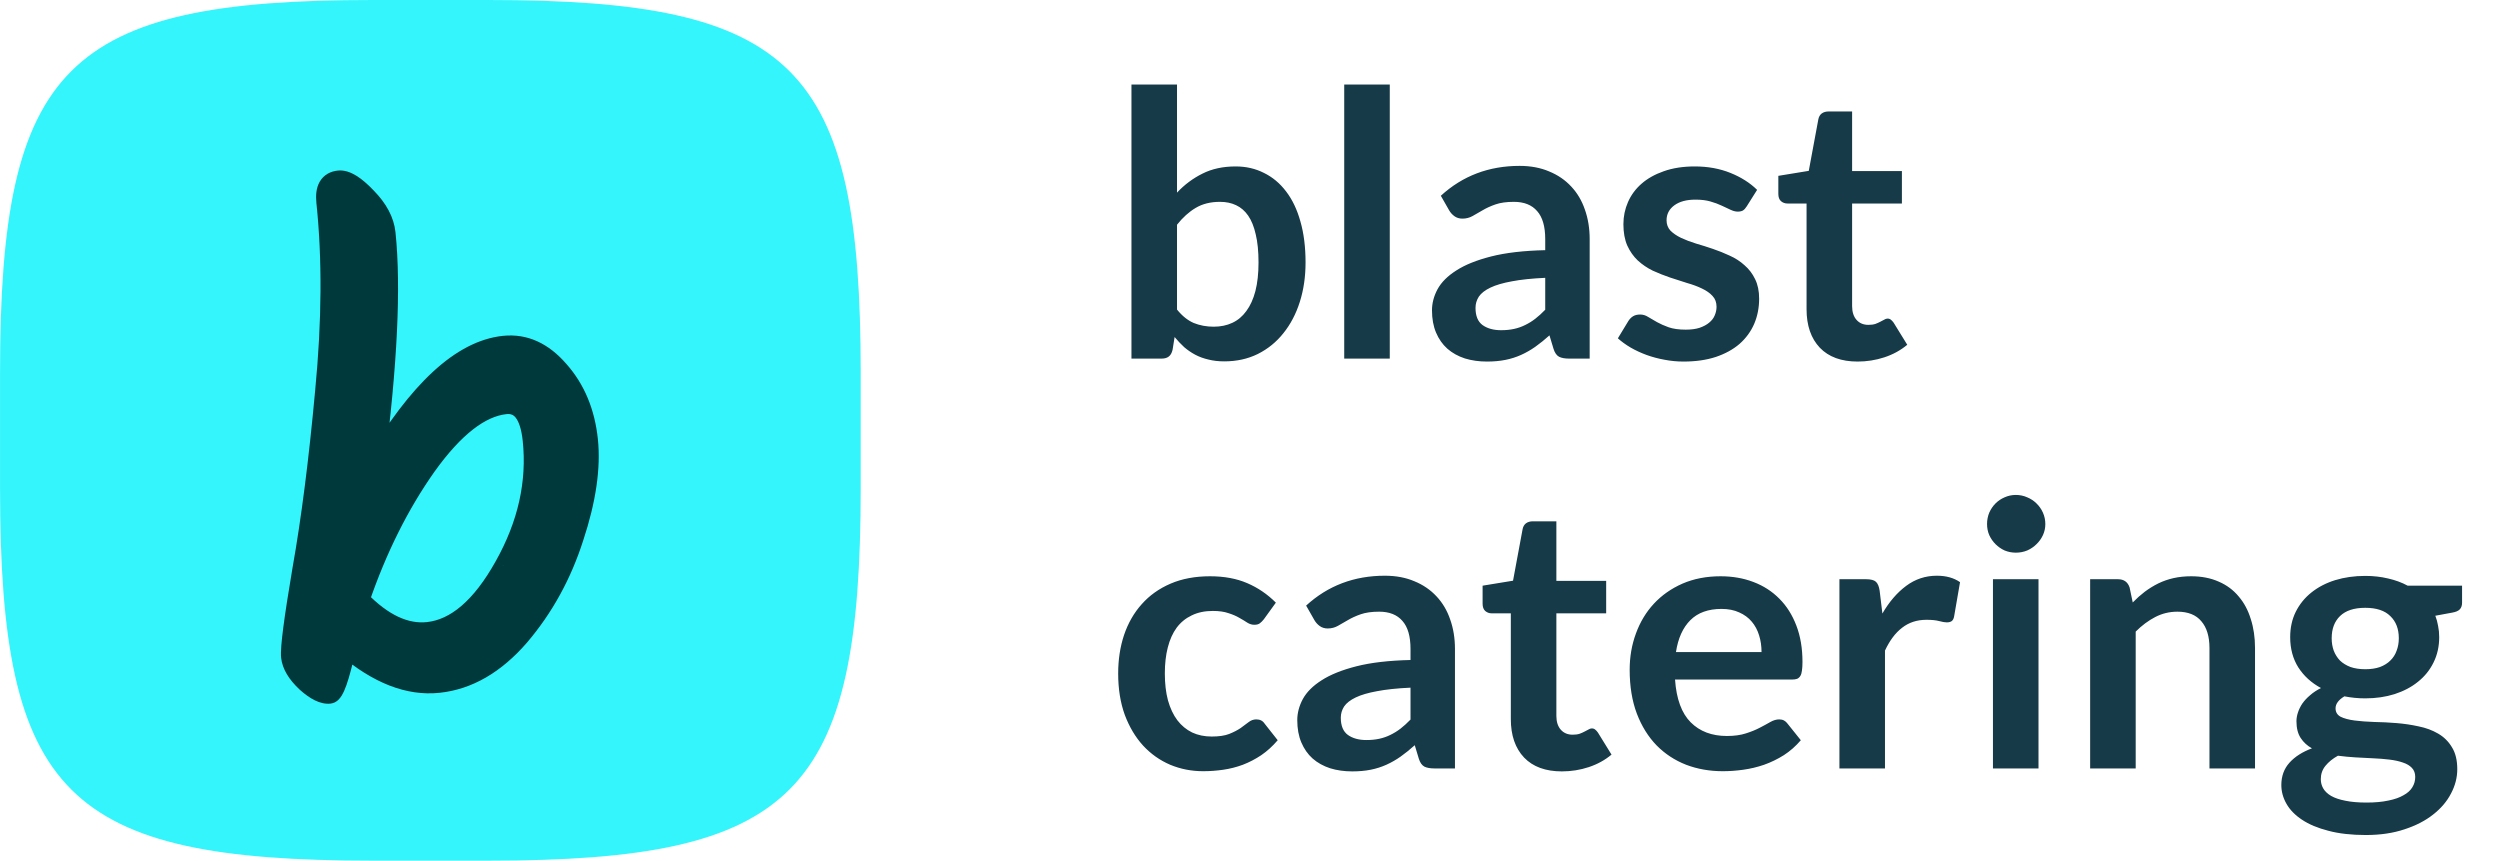
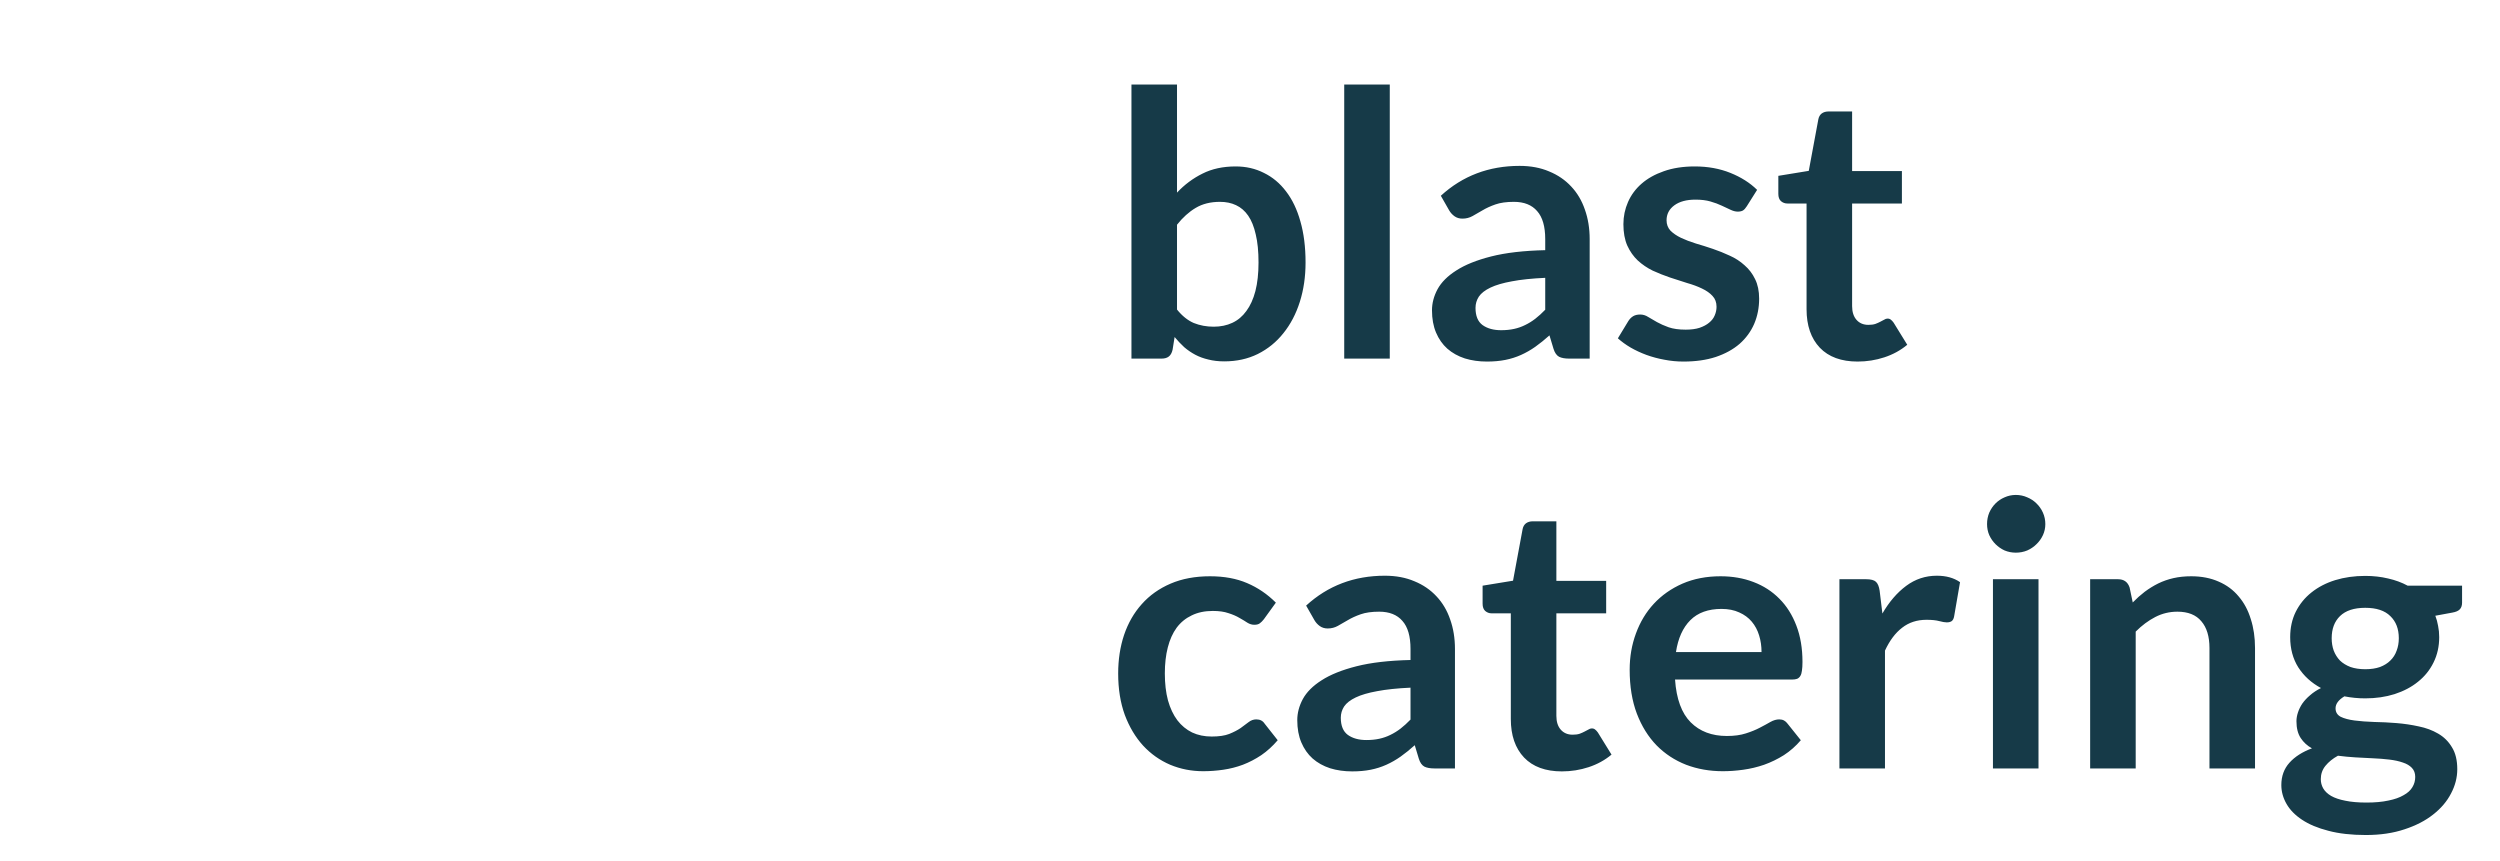
<svg xmlns="http://www.w3.org/2000/svg" viewBox="0 0 122 42" fill="none">
  <g clip-path="url(#clip0_2713_37671)">
    <path d="M0.002 18.178C0.002 3.208 3.21 0 18.18 0H23.824C38.794 0 42.002 3.208 42.002 18.178V23.822C42.002 38.792 38.794 42 23.824 42H18.18C3.21 42 0.002 38.792 0.002 23.822V18.178Z" fill="#34F5FC" />
    <mask id="path-3-outside-1_2713_37671" maskUnits="userSpaceOnUse" x="11.055" y="6.929" width="19.729" height="28.629" fill="black">
-       <rect fill="white" x="11.055" y="6.929" width="19.729" height="28.629" />
-       <path d="M16.078 33.839C15.78 33.87 15.407 33.684 14.957 33.281C14.505 32.856 14.258 32.443 14.215 32.039C14.173 31.636 14.357 30.223 14.767 27.799C15.198 25.372 15.569 22.47 15.879 19.091C16.208 15.688 16.227 12.608 15.937 9.85C15.87 9.213 16.07 8.871 16.537 8.822C16.877 8.786 17.324 9.061 17.879 9.646C18.431 10.21 18.739 10.789 18.801 11.383C19.076 13.992 18.894 17.776 18.257 22.734C20.422 19.053 22.534 17.104 24.592 16.888C25.59 16.783 26.479 17.183 27.26 18.087C28.063 18.99 28.536 20.12 28.678 21.478C28.819 22.814 28.588 24.394 27.986 26.216C27.405 28.036 26.523 29.641 25.339 31.031C24.153 32.4 22.838 33.16 21.396 33.312C19.953 33.464 18.454 32.881 16.9 31.564L16.872 31.599C16.555 33.07 16.29 33.816 16.078 33.839ZM20.88 30.856C22.259 30.711 23.508 29.636 24.628 27.631C25.766 25.602 26.226 23.548 26.007 21.469C25.875 20.217 25.428 19.631 24.664 19.712C23.433 19.841 22.145 20.845 20.798 22.724C19.472 24.601 18.382 26.786 17.529 29.278C18.66 30.446 19.777 30.972 20.88 30.856Z" />
-     </mask>
-     <path d="M16.078 33.839C15.78 33.87 15.407 33.684 14.957 33.281C14.505 32.856 14.258 32.443 14.215 32.039C14.173 31.636 14.357 30.223 14.767 27.799C15.198 25.372 15.569 22.47 15.879 19.091C16.208 15.688 16.227 12.608 15.937 9.85C15.87 9.213 16.07 8.871 16.537 8.822C16.877 8.786 17.324 9.061 17.879 9.646C18.431 10.21 18.739 10.789 18.801 11.383C19.076 13.992 18.894 17.776 18.257 22.734C20.422 19.053 22.534 17.104 24.592 16.888C25.59 16.783 26.479 17.183 27.26 18.087C28.063 18.99 28.536 20.12 28.678 21.478C28.819 22.814 28.588 24.394 27.986 26.216C27.405 28.036 26.523 29.641 25.339 31.031C24.153 32.4 22.838 33.16 21.396 33.312C19.953 33.464 18.454 32.881 16.9 31.564L16.872 31.599C16.555 33.07 16.29 33.816 16.078 33.839ZM20.88 30.856C22.259 30.711 23.508 29.636 24.628 27.631C25.766 25.602 26.226 23.548 26.007 21.469C25.875 20.217 25.428 19.631 24.664 19.712C23.433 19.841 22.145 20.845 20.798 22.724C19.472 24.601 18.382 26.786 17.529 29.278C18.66 30.446 19.777 30.972 20.88 30.856Z" fill="#00393B" />
-     <path d="M14.957 33.281L14.615 33.645L14.623 33.653L14.957 33.281ZM14.767 27.799L14.275 27.711L14.274 27.715L14.767 27.799ZM15.879 19.091L15.381 19.043L15.381 19.045L15.879 19.091ZM17.879 9.646L17.516 9.99L17.521 9.996L17.879 9.646ZM18.257 22.734L17.761 22.67L18.688 22.988L18.257 22.734ZM27.26 18.087L26.882 18.414L26.887 18.42L27.26 18.087ZM27.986 26.216L27.511 26.059L27.51 26.064L27.986 26.216ZM25.339 31.031L25.717 31.359L25.72 31.355L25.339 31.031ZM16.9 31.564L17.224 31.183L16.834 30.852L16.512 31.25L16.9 31.564ZM16.872 31.599L16.483 31.285L16.408 31.377L16.383 31.494L16.872 31.599ZM24.628 27.631L24.192 27.386L24.191 27.387L24.628 27.631ZM20.798 22.724L20.391 22.433L20.389 22.436L20.798 22.724ZM17.529 29.278L17.056 29.116L16.956 29.406L17.17 29.626L17.529 29.278ZM16.025 33.341C15.958 33.348 15.73 33.302 15.291 32.908L14.623 33.653C15.084 34.066 15.603 34.391 16.13 34.336L16.025 33.341ZM15.299 32.916C14.89 32.532 14.737 32.222 14.713 31.987L13.718 32.092C13.778 32.663 14.12 33.181 14.615 33.645L15.299 32.916ZM14.713 31.987C14.699 31.856 14.723 31.465 14.817 30.741C14.908 30.044 15.055 29.091 15.26 27.882L14.274 27.715C14.069 28.93 13.919 29.896 13.826 30.612C13.736 31.302 13.69 31.82 13.718 32.092L14.713 31.987ZM15.259 27.886C15.694 25.442 16.066 22.524 16.377 19.136L15.381 19.045C15.072 22.415 14.703 25.302 14.275 27.711L15.259 27.886ZM16.377 19.139C16.708 15.71 16.729 12.596 16.435 9.798L15.44 9.902C15.726 12.62 15.707 15.666 15.381 19.043L16.377 19.139ZM16.435 9.798C16.406 9.525 16.447 9.406 16.469 9.367C16.477 9.354 16.483 9.349 16.49 9.344C16.5 9.339 16.529 9.325 16.589 9.319L16.485 8.324C16.126 8.362 15.801 8.528 15.605 8.863C15.428 9.168 15.402 9.538 15.44 9.902L16.435 9.798ZM16.589 9.319C16.604 9.317 16.688 9.318 16.865 9.427C17.038 9.533 17.254 9.714 17.516 9.99L18.241 9.302C17.948 8.993 17.664 8.744 17.389 8.575C17.119 8.409 16.809 8.29 16.485 8.324L16.589 9.319ZM17.521 9.996C18.021 10.505 18.257 10.985 18.304 11.435L19.299 11.331C19.221 10.593 18.842 9.914 18.236 9.296L17.521 9.996ZM18.304 11.435C18.572 13.986 18.397 17.723 17.761 22.67L18.753 22.798C19.391 17.829 19.579 13.999 19.299 11.331L18.304 11.435ZM18.688 22.988C19.757 21.171 20.797 19.808 21.804 18.879C22.811 17.95 23.757 17.478 24.645 17.385L24.54 16.39C23.369 16.514 22.231 17.124 21.126 18.144C20.021 19.164 18.923 20.616 17.826 22.48L18.688 22.988ZM24.645 17.385C25.446 17.301 26.184 17.606 26.882 18.414L27.639 17.761C26.774 16.759 25.733 16.265 24.54 16.39L24.645 17.385ZM26.887 18.42C27.611 19.234 28.048 20.262 28.181 21.53L29.176 21.425C29.024 19.978 28.515 18.746 27.634 17.755L26.887 18.42ZM28.181 21.53C28.312 22.773 28.1 24.278 27.511 26.059L28.461 26.373C29.076 24.51 29.326 22.856 29.176 21.425L28.181 21.53ZM27.51 26.064C26.948 27.824 26.097 29.37 24.958 30.707L25.72 31.355C26.948 29.913 27.862 28.248 28.462 26.368L27.51 26.064ZM24.961 30.704C23.836 32.002 22.631 32.679 21.343 32.815L21.448 33.809C23.046 33.641 24.469 32.798 25.717 31.359L24.961 30.704ZM21.343 32.815C20.084 32.947 18.716 32.448 17.224 31.183L16.577 31.946C18.192 33.314 19.822 33.98 21.448 33.809L21.343 32.815ZM16.512 31.25L16.483 31.285L17.26 31.914L17.289 31.879L16.512 31.25ZM16.383 31.494C16.226 32.223 16.085 32.752 15.964 33.095C15.902 33.269 15.854 33.371 15.822 33.422C15.806 33.448 15.805 33.443 15.825 33.425C15.843 33.409 15.911 33.353 16.025 33.341L16.13 34.336C16.298 34.318 16.42 34.235 16.495 34.167C16.57 34.099 16.628 34.02 16.671 33.95C16.759 33.809 16.836 33.628 16.907 33.429C17.05 33.025 17.201 32.446 17.361 31.705L16.383 31.494ZM20.932 31.354C22.556 31.183 23.918 29.928 25.064 27.875L24.191 27.387C23.099 29.344 21.962 30.24 20.828 30.359L20.932 31.354ZM25.064 27.875C26.246 25.767 26.735 23.61 26.504 21.417L25.51 21.521C25.716 23.486 25.285 25.437 24.192 27.386L25.064 27.875ZM26.504 21.417C26.435 20.756 26.276 20.188 25.97 19.787C25.635 19.349 25.158 19.157 24.612 19.214L24.716 20.209C24.934 20.186 25.063 20.247 25.175 20.394C25.317 20.579 25.448 20.93 25.51 21.521L26.504 21.417ZM24.612 19.214C23.156 19.367 21.756 20.53 20.391 22.433L21.204 23.016C22.534 21.16 23.711 20.315 24.716 20.209L24.612 19.214ZM20.389 22.436C19.032 24.357 17.922 26.585 17.056 29.116L18.002 29.44C18.842 26.986 19.911 24.846 21.206 23.013L20.389 22.436ZM17.17 29.626C18.356 30.851 19.615 31.492 20.932 31.354L20.828 30.359C19.939 30.453 18.964 30.041 17.888 28.93L17.17 29.626Z" fill="#00393B" mask="url(#path-3-outside-1_2713_37671)" />
+       </mask>
  </g>
  <path d="M55.215 17.5V4.126H57.438V9.4C57.804 9.01 58.218 8.701 58.68 8.473C59.142 8.239 59.682 8.122 60.3 8.122C60.804 8.122 61.263 8.227 61.677 8.437C62.097 8.641 62.457 8.941 62.757 9.337C63.063 9.733 63.297 10.222 63.459 10.804C63.627 11.386 63.711 12.055 63.711 12.811C63.711 13.501 63.618 14.14 63.432 14.728C63.246 15.316 62.979 15.826 62.631 16.258C62.289 16.69 61.872 17.029 61.38 17.275C60.894 17.515 60.348 17.635 59.742 17.635C59.46 17.635 59.202 17.605 58.968 17.545C58.734 17.491 58.521 17.413 58.329 17.311C58.137 17.209 57.957 17.086 57.789 16.942C57.627 16.792 57.471 16.627 57.321 16.447L57.222 17.068C57.186 17.224 57.123 17.335 57.033 17.401C56.949 17.467 56.832 17.5 56.682 17.5H55.215ZM59.535 9.85C59.073 9.85 58.677 9.949 58.347 10.147C58.023 10.339 57.72 10.612 57.438 10.966V15.106C57.69 15.418 57.963 15.637 58.257 15.763C58.557 15.883 58.881 15.943 59.229 15.943C59.565 15.943 59.868 15.88 60.138 15.754C60.408 15.628 60.636 15.436 60.822 15.178C61.014 14.92 61.161 14.596 61.263 14.206C61.365 13.81 61.416 13.345 61.416 12.811C61.416 12.271 61.371 11.815 61.281 11.443C61.197 11.065 61.074 10.759 60.912 10.525C60.75 10.291 60.552 10.12 60.318 10.012C60.09 9.904 59.829 9.85 59.535 9.85ZM67.821 4.126V17.5H65.598V4.126H67.821ZM77.576 17.5H76.577C76.367 17.5 76.202 17.47 76.082 17.41C75.962 17.344 75.872 17.215 75.812 17.023L75.614 16.366C75.38 16.576 75.149 16.762 74.921 16.924C74.699 17.08 74.468 17.212 74.228 17.32C73.988 17.428 73.733 17.509 73.463 17.563C73.193 17.617 72.893 17.644 72.563 17.644C72.173 17.644 71.813 17.593 71.483 17.491C71.153 17.383 70.868 17.224 70.628 17.014C70.394 16.804 70.211 16.543 70.079 16.231C69.947 15.919 69.881 15.556 69.881 15.142C69.881 14.794 69.971 14.452 70.151 14.116C70.337 13.774 70.643 13.468 71.069 13.198C71.495 12.922 72.062 12.694 72.77 12.514C73.478 12.334 74.357 12.232 75.407 12.208V11.668C75.407 11.05 75.275 10.594 75.011 10.3C74.753 10 74.375 9.85 73.877 9.85C73.517 9.85 73.217 9.892 72.977 9.976C72.737 10.06 72.527 10.156 72.347 10.264C72.173 10.366 72.011 10.459 71.861 10.543C71.711 10.627 71.546 10.669 71.366 10.669C71.216 10.669 71.087 10.63 70.979 10.552C70.871 10.474 70.784 10.378 70.718 10.264L70.313 9.553C71.375 8.581 72.656 8.095 74.156 8.095C74.696 8.095 75.176 8.185 75.596 8.365C76.022 8.539 76.382 8.785 76.676 9.103C76.97 9.415 77.192 9.79 77.342 10.228C77.498 10.666 77.576 11.146 77.576 11.668V17.5ZM73.256 16.114C73.484 16.114 73.694 16.093 73.886 16.051C74.078 16.009 74.258 15.946 74.426 15.862C74.6 15.778 74.765 15.676 74.921 15.556C75.083 15.43 75.245 15.283 75.407 15.115V13.558C74.759 13.588 74.216 13.645 73.778 13.729C73.346 13.807 72.998 13.909 72.734 14.035C72.47 14.161 72.281 14.308 72.167 14.476C72.059 14.644 72.005 14.827 72.005 15.025C72.005 15.415 72.119 15.694 72.347 15.862C72.581 16.03 72.884 16.114 73.256 16.114ZM85.243 10.066C85.183 10.162 85.12 10.231 85.054 10.273C84.988 10.309 84.904 10.327 84.802 10.327C84.694 10.327 84.577 10.297 84.451 10.237C84.331 10.177 84.19 10.111 84.028 10.039C83.866 9.961 83.68 9.892 83.47 9.832C83.266 9.772 83.023 9.742 82.741 9.742C82.303 9.742 81.958 9.835 81.706 10.021C81.454 10.207 81.328 10.45 81.328 10.75C81.328 10.948 81.391 11.116 81.517 11.254C81.649 11.386 81.82 11.503 82.03 11.605C82.246 11.707 82.489 11.8 82.759 11.884C83.029 11.962 83.305 12.049 83.587 12.145C83.869 12.241 84.145 12.352 84.415 12.478C84.685 12.598 84.925 12.754 85.135 12.946C85.351 13.132 85.522 13.357 85.648 13.621C85.78 13.885 85.846 14.203 85.846 14.575C85.846 15.019 85.765 15.43 85.603 15.808C85.441 16.18 85.204 16.504 84.892 16.78C84.58 17.05 84.193 17.263 83.731 17.419C83.275 17.569 82.75 17.644 82.156 17.644C81.838 17.644 81.526 17.614 81.22 17.554C80.92 17.5 80.629 17.422 80.347 17.32C80.071 17.218 79.813 17.098 79.573 16.96C79.339 16.822 79.132 16.672 78.952 16.51L79.465 15.664C79.531 15.562 79.609 15.484 79.699 15.43C79.789 15.376 79.903 15.349 80.041 15.349C80.179 15.349 80.308 15.388 80.428 15.466C80.554 15.544 80.698 15.628 80.86 15.718C81.022 15.808 81.211 15.892 81.427 15.97C81.649 16.048 81.928 16.087 82.264 16.087C82.528 16.087 82.753 16.057 82.939 15.997C83.131 15.931 83.287 15.847 83.407 15.745C83.533 15.643 83.623 15.526 83.677 15.394C83.737 15.256 83.767 15.115 83.767 14.971C83.767 14.755 83.701 14.578 83.569 14.44C83.443 14.302 83.272 14.182 83.056 14.08C82.846 13.978 82.603 13.888 82.327 13.81C82.057 13.726 81.778 13.636 81.49 13.54C81.208 13.444 80.929 13.333 80.653 13.207C80.383 13.075 80.14 12.91 79.924 12.712C79.714 12.514 79.543 12.271 79.411 11.983C79.285 11.695 79.222 11.347 79.222 10.939C79.222 10.561 79.297 10.201 79.447 9.859C79.597 9.517 79.816 9.22 80.104 8.968C80.398 8.71 80.761 8.506 81.193 8.356C81.631 8.2 82.135 8.122 82.705 8.122C83.341 8.122 83.92 8.227 84.442 8.437C84.964 8.647 85.399 8.923 85.747 9.265L85.243 10.066ZM90.653 17.644C89.855 17.644 89.24 17.419 88.808 16.969C88.376 16.513 88.16 15.886 88.16 15.088V9.931H87.224C87.104 9.931 86.999 9.892 86.909 9.814C86.825 9.736 86.783 9.619 86.783 9.463V8.581L88.268 8.338L88.736 5.818C88.76 5.698 88.814 5.605 88.898 5.539C88.988 5.473 89.099 5.44 89.231 5.44H90.383V8.347H92.813V9.931H90.383V14.935C90.383 15.223 90.455 15.448 90.599 15.61C90.743 15.772 90.935 15.853 91.175 15.853C91.313 15.853 91.427 15.838 91.517 15.808C91.613 15.772 91.694 15.736 91.76 15.7C91.832 15.664 91.895 15.631 91.949 15.601C92.003 15.565 92.057 15.547 92.111 15.547C92.177 15.547 92.231 15.565 92.273 15.601C92.315 15.631 92.36 15.679 92.408 15.745L93.074 16.825C92.75 17.095 92.378 17.299 91.958 17.437C91.538 17.575 91.103 17.644 90.653 17.644ZM61.677 30.219C61.611 30.303 61.545 30.369 61.479 30.417C61.419 30.465 61.329 30.489 61.209 30.489C61.095 30.489 60.984 30.456 60.876 30.39C60.768 30.318 60.639 30.24 60.489 30.156C60.339 30.066 60.159 29.988 59.949 29.922C59.745 29.85 59.49 29.814 59.184 29.814C58.794 29.814 58.452 29.886 58.158 30.03C57.864 30.168 57.618 30.369 57.42 30.633C57.228 30.897 57.084 31.218 56.988 31.596C56.892 31.968 56.844 32.391 56.844 32.865C56.844 33.357 56.895 33.795 56.997 34.179C57.105 34.563 57.258 34.887 57.456 35.151C57.654 35.409 57.894 35.607 58.176 35.745C58.458 35.877 58.776 35.943 59.13 35.943C59.484 35.943 59.769 35.901 59.985 35.817C60.207 35.727 60.393 35.631 60.543 35.529C60.693 35.421 60.822 35.325 60.93 35.241C61.044 35.151 61.17 35.106 61.308 35.106C61.488 35.106 61.623 35.175 61.713 35.313L62.352 36.123C62.106 36.411 61.839 36.654 61.551 36.852C61.263 37.044 60.963 37.2 60.651 37.32C60.345 37.434 60.027 37.515 59.697 37.563C59.367 37.611 59.04 37.635 58.716 37.635C58.146 37.635 57.609 37.53 57.105 37.32C56.601 37.104 56.16 36.792 55.782 36.384C55.41 35.976 55.113 35.478 54.891 34.89C54.675 34.296 54.567 33.621 54.567 32.865C54.567 32.187 54.663 31.56 54.855 30.984C55.053 30.402 55.341 29.901 55.719 29.481C56.097 29.055 56.565 28.722 57.123 28.482C57.681 28.242 58.323 28.122 59.049 28.122C59.739 28.122 60.342 28.233 60.858 28.455C61.38 28.677 61.848 28.995 62.262 29.409L61.677 30.219ZM71.002 37.5H70.003C69.793 37.5 69.628 37.47 69.508 37.41C69.388 37.344 69.298 37.215 69.238 37.023L69.04 36.366C68.806 36.576 68.575 36.762 68.347 36.924C68.125 37.08 67.894 37.212 67.654 37.32C67.414 37.428 67.159 37.509 66.889 37.563C66.619 37.617 66.319 37.644 65.989 37.644C65.599 37.644 65.239 37.593 64.909 37.491C64.579 37.383 64.294 37.224 64.054 37.014C63.82 36.804 63.637 36.543 63.505 36.231C63.373 35.919 63.307 35.556 63.307 35.142C63.307 34.794 63.397 34.452 63.577 34.116C63.763 33.774 64.069 33.468 64.495 33.198C64.921 32.922 65.488 32.694 66.196 32.514C66.904 32.334 67.783 32.232 68.833 32.208V31.668C68.833 31.05 68.701 30.594 68.437 30.3C68.179 30 67.801 29.85 67.303 29.85C66.943 29.85 66.643 29.892 66.403 29.976C66.163 30.06 65.953 30.156 65.773 30.264C65.599 30.366 65.437 30.459 65.287 30.543C65.137 30.627 64.972 30.669 64.792 30.669C64.642 30.669 64.513 30.63 64.405 30.552C64.297 30.474 64.21 30.378 64.144 30.264L63.739 29.553C64.801 28.581 66.082 28.095 67.582 28.095C68.122 28.095 68.602 28.185 69.022 28.365C69.448 28.539 69.808 28.785 70.102 29.103C70.396 29.415 70.618 29.79 70.768 30.228C70.924 30.666 71.002 31.146 71.002 31.668V37.5ZM66.682 36.114C66.91 36.114 67.12 36.093 67.312 36.051C67.504 36.009 67.684 35.946 67.852 35.862C68.026 35.778 68.191 35.676 68.347 35.556C68.509 35.43 68.671 35.283 68.833 35.115V33.558C68.185 33.588 67.642 33.645 67.204 33.729C66.772 33.807 66.424 33.909 66.16 34.035C65.896 34.161 65.707 34.308 65.593 34.476C65.485 34.644 65.431 34.827 65.431 35.025C65.431 35.415 65.545 35.694 65.773 35.862C66.007 36.03 66.31 36.114 66.682 36.114ZM76.221 37.644C75.423 37.644 74.808 37.419 74.376 36.969C73.944 36.513 73.728 35.886 73.728 35.088V29.931H72.792C72.672 29.931 72.567 29.892 72.477 29.814C72.393 29.736 72.351 29.619 72.351 29.463V28.581L73.836 28.338L74.304 25.818C74.328 25.698 74.382 25.605 74.466 25.539C74.556 25.473 74.667 25.44 74.799 25.44H75.951V28.347H78.381V29.931H75.951V34.935C75.951 35.223 76.023 35.448 76.167 35.61C76.311 35.772 76.503 35.853 76.743 35.853C76.881 35.853 76.995 35.838 77.085 35.808C77.181 35.772 77.262 35.736 77.328 35.7C77.4 35.664 77.463 35.631 77.517 35.601C77.571 35.565 77.625 35.547 77.679 35.547C77.745 35.547 77.799 35.565 77.841 35.601C77.883 35.631 77.928 35.679 77.976 35.745L78.642 36.825C78.318 37.095 77.946 37.299 77.526 37.437C77.106 37.575 76.671 37.644 76.221 37.644ZM83.965 28.122C84.547 28.122 85.081 28.215 85.567 28.401C86.059 28.587 86.482 28.86 86.836 29.22C87.19 29.574 87.466 30.012 87.664 30.534C87.862 31.05 87.961 31.641 87.961 32.307C87.961 32.475 87.952 32.616 87.934 32.73C87.922 32.838 87.895 32.925 87.853 32.991C87.817 33.051 87.766 33.096 87.7 33.126C87.634 33.15 87.55 33.162 87.448 33.162H81.742C81.808 34.11 82.063 34.806 82.507 35.25C82.951 35.694 83.539 35.916 84.271 35.916C84.631 35.916 84.94 35.874 85.198 35.79C85.462 35.706 85.69 35.613 85.882 35.511C86.08 35.409 86.251 35.316 86.395 35.232C86.545 35.148 86.689 35.106 86.827 35.106C86.917 35.106 86.995 35.124 87.061 35.16C87.127 35.196 87.184 35.247 87.232 35.313L87.88 36.123C87.634 36.411 87.358 36.654 87.052 36.852C86.746 37.044 86.425 37.2 86.089 37.32C85.759 37.434 85.42 37.515 85.072 37.563C84.73 37.611 84.397 37.635 84.073 37.635C83.431 37.635 82.834 37.53 82.282 37.32C81.73 37.104 81.25 36.789 80.842 36.375C80.434 35.955 80.113 35.439 79.879 34.827C79.645 34.209 79.528 33.495 79.528 32.685C79.528 32.055 79.63 31.464 79.834 30.912C80.038 30.354 80.329 29.871 80.707 29.463C81.091 29.049 81.556 28.722 82.102 28.482C82.654 28.242 83.275 28.122 83.965 28.122ZM84.01 29.715C83.362 29.715 82.855 29.898 82.489 30.264C82.123 30.63 81.889 31.149 81.787 31.821H85.963C85.963 31.533 85.924 31.263 85.846 31.011C85.768 30.753 85.648 30.528 85.486 30.336C85.324 30.144 85.12 29.994 84.874 29.886C84.628 29.772 84.34 29.715 84.01 29.715ZM89.764 37.5V28.266H91.069C91.297 28.266 91.456 28.308 91.546 28.392C91.636 28.476 91.696 28.62 91.726 28.824L91.861 29.94C92.191 29.37 92.578 28.92 93.022 28.59C93.466 28.26 93.964 28.095 94.516 28.095C94.972 28.095 95.35 28.2 95.65 28.41L95.362 30.075C95.344 30.183 95.305 30.261 95.245 30.309C95.185 30.351 95.104 30.372 95.002 30.372C94.912 30.372 94.789 30.351 94.633 30.309C94.477 30.267 94.27 30.246 94.012 30.246C93.55 30.246 93.154 30.375 92.824 30.633C92.494 30.885 92.215 31.257 91.987 31.749V37.5H89.764ZM99.479 28.266V37.5H97.256V28.266H99.479ZM99.812 25.575C99.812 25.767 99.773 25.947 99.695 26.115C99.617 26.283 99.512 26.43 99.38 26.556C99.254 26.682 99.104 26.784 98.93 26.862C98.756 26.934 98.57 26.97 98.372 26.97C98.18 26.97 97.997 26.934 97.823 26.862C97.655 26.784 97.508 26.682 97.382 26.556C97.256 26.43 97.154 26.283 97.076 26.115C97.004 25.947 96.968 25.767 96.968 25.575C96.968 25.377 97.004 25.191 97.076 25.017C97.154 24.843 97.256 24.693 97.382 24.567C97.508 24.441 97.655 24.342 97.823 24.27C97.997 24.192 98.18 24.153 98.372 24.153C98.57 24.153 98.756 24.192 98.93 24.27C99.104 24.342 99.254 24.441 99.38 24.567C99.512 24.693 99.617 24.843 99.695 25.017C99.773 25.191 99.812 25.377 99.812 25.575ZM101.999 37.5V28.266H103.358C103.646 28.266 103.835 28.401 103.925 28.671L104.078 29.4C104.264 29.208 104.459 29.034 104.663 28.878C104.873 28.722 105.092 28.587 105.32 28.473C105.554 28.359 105.803 28.272 106.067 28.212C106.331 28.152 106.619 28.122 106.931 28.122C107.435 28.122 107.882 28.209 108.272 28.383C108.662 28.551 108.986 28.791 109.244 29.103C109.508 29.409 109.706 29.778 109.838 30.21C109.976 30.636 110.045 31.107 110.045 31.623V37.5H107.822V31.623C107.822 31.059 107.69 30.624 107.426 30.318C107.168 30.006 106.778 29.85 106.256 29.85C105.872 29.85 105.512 29.937 105.176 30.111C104.84 30.285 104.522 30.522 104.222 30.822V37.5H101.999ZM115.424 28.104C115.82 28.104 116.192 28.146 116.54 28.23C116.888 28.308 117.206 28.425 117.494 28.581H120.149V29.409C120.149 29.547 120.113 29.655 120.041 29.733C119.969 29.811 119.846 29.865 119.672 29.895L118.844 30.048C118.904 30.204 118.949 30.369 118.979 30.543C119.015 30.717 119.033 30.9 119.033 31.092C119.033 31.548 118.94 31.962 118.754 32.334C118.574 32.7 118.322 33.012 117.998 33.27C117.68 33.528 117.299 33.729 116.855 33.873C116.417 34.011 115.94 34.08 115.424 34.08C115.076 34.08 114.737 34.047 114.407 33.981C114.119 34.155 113.975 34.35 113.975 34.566C113.975 34.752 114.059 34.89 114.227 34.98C114.401 35.064 114.626 35.124 114.902 35.16C115.184 35.196 115.502 35.22 115.856 35.232C116.21 35.238 116.573 35.256 116.945 35.286C117.317 35.316 117.68 35.37 118.034 35.448C118.388 35.52 118.703 35.637 118.979 35.799C119.261 35.961 119.486 36.183 119.654 36.465C119.828 36.741 119.915 37.098 119.915 37.536C119.915 37.944 119.813 38.34 119.609 38.724C119.411 39.108 119.12 39.45 118.736 39.75C118.358 40.05 117.893 40.29 117.341 40.47C116.789 40.656 116.159 40.749 115.451 40.749C114.749 40.749 114.14 40.68 113.624 40.542C113.108 40.41 112.679 40.23 112.337 40.002C112.001 39.78 111.749 39.522 111.581 39.228C111.413 38.934 111.329 38.628 111.329 38.31C111.329 37.878 111.461 37.515 111.725 37.221C111.989 36.927 112.355 36.693 112.823 36.519C112.595 36.393 112.412 36.225 112.274 36.015C112.136 35.805 112.067 35.532 112.067 35.196C112.067 35.058 112.091 34.917 112.139 34.773C112.187 34.623 112.259 34.476 112.355 34.332C112.457 34.188 112.583 34.053 112.733 33.927C112.883 33.795 113.06 33.678 113.264 33.576C112.796 33.324 112.427 32.988 112.157 32.568C111.893 32.148 111.761 31.656 111.761 31.092C111.761 30.636 111.851 30.225 112.031 29.859C112.217 29.487 112.472 29.172 112.796 28.914C113.126 28.65 113.513 28.449 113.957 28.311C114.407 28.173 114.896 28.104 115.424 28.104ZM117.863 37.914C117.863 37.734 117.809 37.587 117.701 37.473C117.593 37.359 117.446 37.272 117.26 37.212C117.074 37.146 116.855 37.098 116.603 37.068C116.357 37.038 116.093 37.017 115.811 37.005C115.535 36.987 115.247 36.972 114.947 36.96C114.653 36.942 114.368 36.915 114.092 36.879C113.84 37.017 113.636 37.182 113.48 37.374C113.33 37.56 113.255 37.776 113.255 38.022C113.255 38.184 113.294 38.334 113.372 38.472C113.456 38.616 113.585 38.739 113.759 38.841C113.939 38.943 114.17 39.021 114.452 39.075C114.734 39.135 115.079 39.165 115.487 39.165C115.901 39.165 116.258 39.132 116.558 39.066C116.858 39.006 117.104 38.919 117.296 38.805C117.494 38.697 117.638 38.565 117.728 38.409C117.818 38.259 117.863 38.094 117.863 37.914ZM115.424 32.658C115.7 32.658 115.94 32.622 116.144 32.55C116.348 32.472 116.516 32.367 116.648 32.235C116.786 32.103 116.888 31.944 116.954 31.758C117.026 31.572 117.062 31.368 117.062 31.146C117.062 30.69 116.924 30.33 116.648 30.066C116.378 29.796 115.97 29.661 115.424 29.661C114.878 29.661 114.467 29.796 114.191 30.066C113.921 30.33 113.786 30.69 113.786 31.146C113.786 31.362 113.819 31.563 113.885 31.749C113.957 31.935 114.059 32.097 114.191 32.235C114.329 32.367 114.5 32.472 114.704 32.55C114.914 32.622 115.154 32.658 115.424 32.658Z" fill="#163A48" />
  <defs>
    <clipPath id="clip0_2713_37671">
-       <rect width="42" height="42" fill="white" />
-     </clipPath>
+       </clipPath>
  </defs>
</svg>